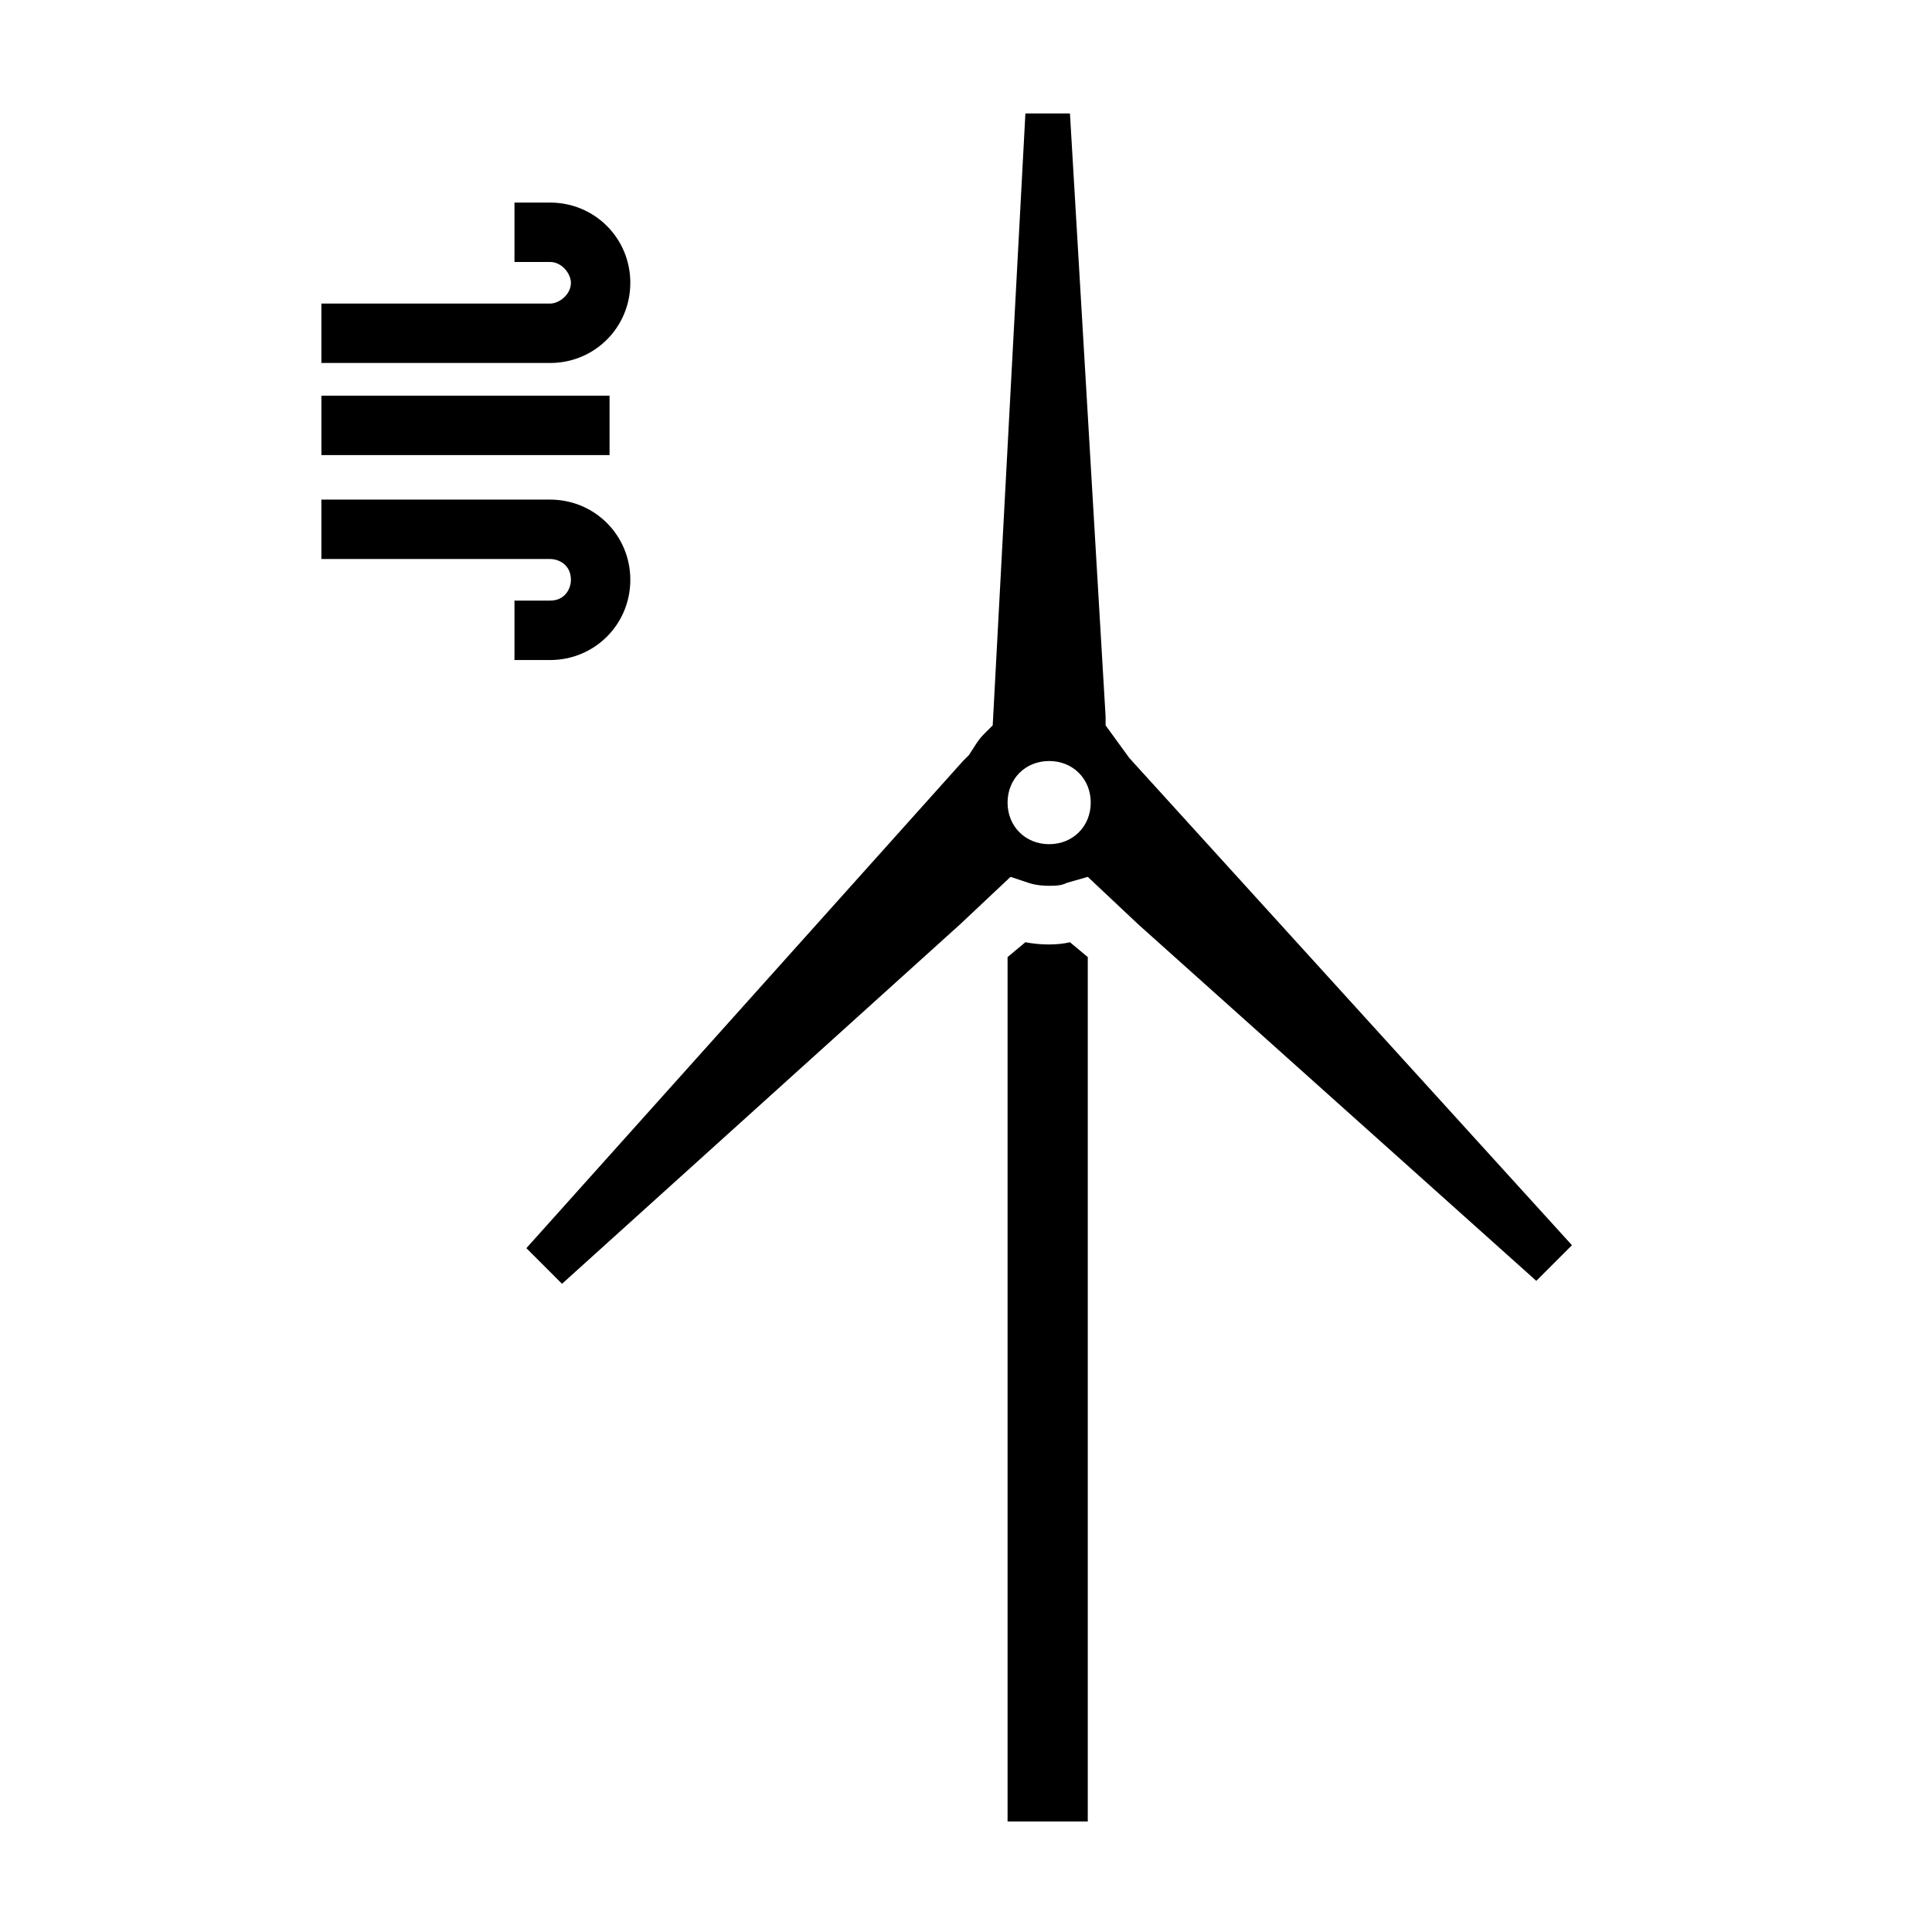
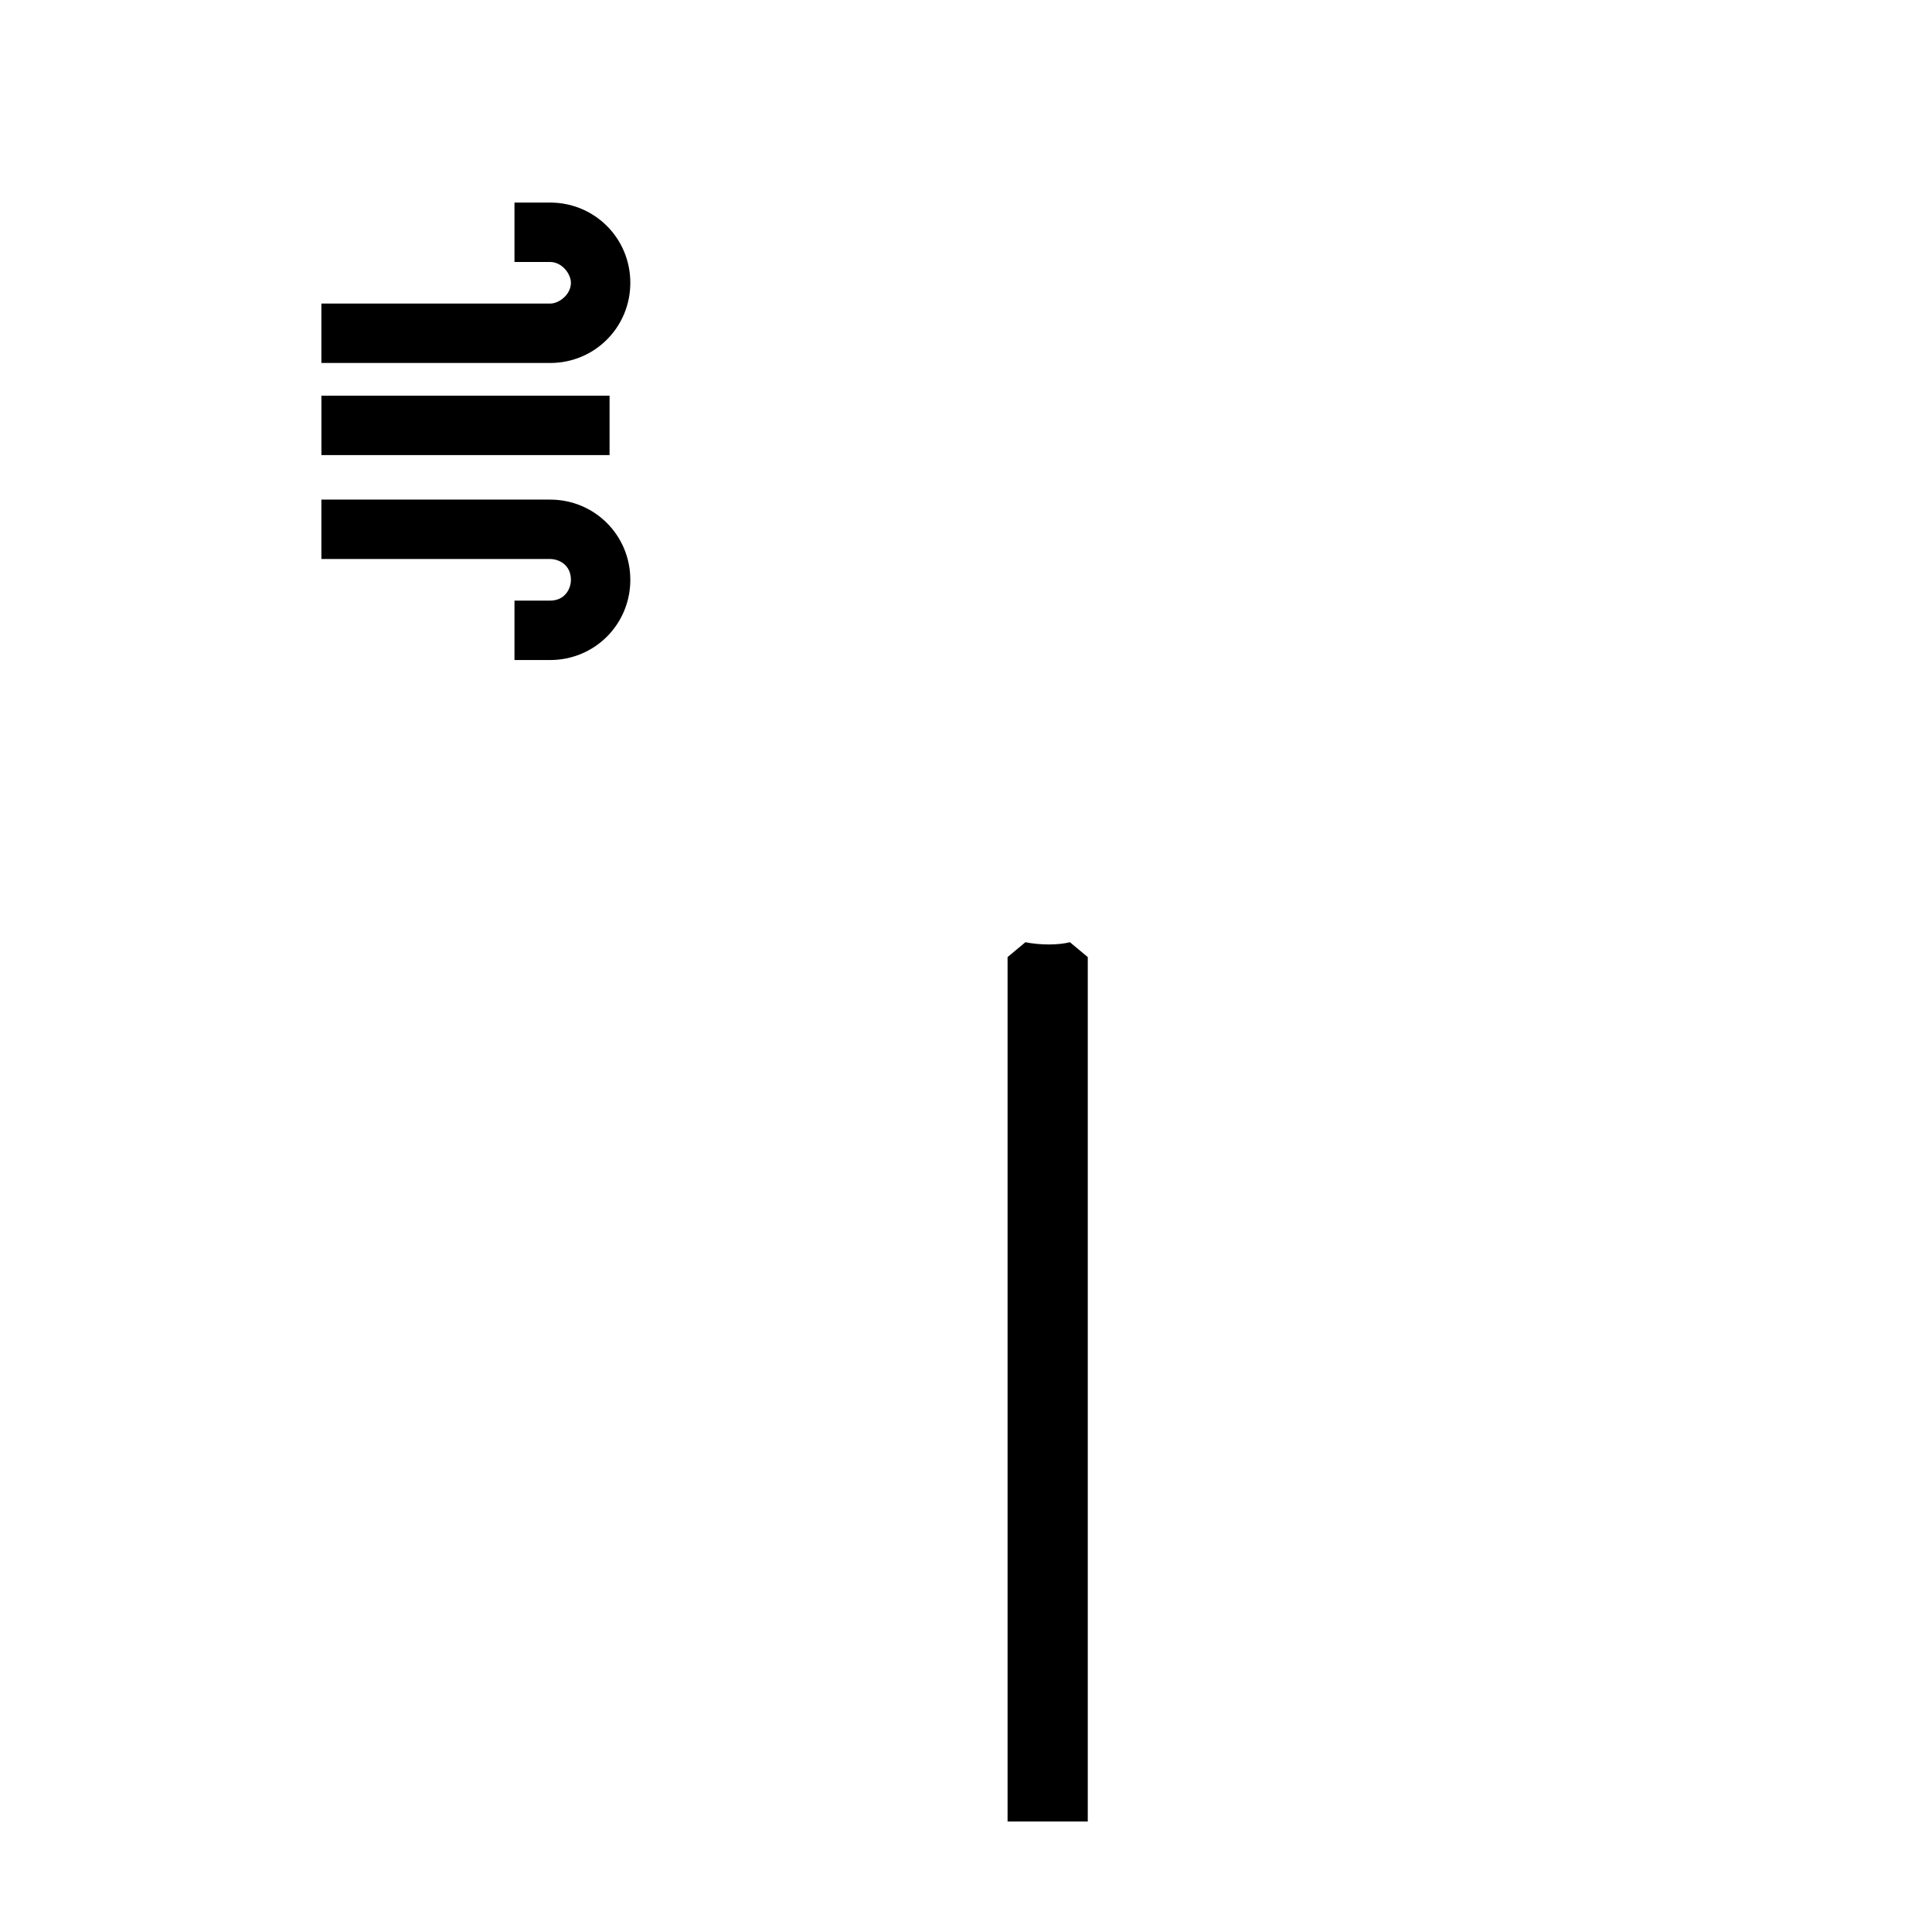
<svg xmlns="http://www.w3.org/2000/svg" fill="#000000" width="800px" height="800px" version="1.1" viewBox="144 144 512 512">
  <g>
-     <path d="m443.29 344.89-6.297-8.66v-2.363l-9.445-159.8h-11.809l-8.66 162.16-2.363 2.363c-1.574 1.574-2.363 3.148-3.938 5.512l-1.574 1.574-115.71 129.1 9.445 9.445 105.48-95.25 13.383-12.594 4.723 1.574c2.363 0.789 4.723 0.789 5.512 0.789 1.574 0 3.148 0 4.723-0.789l5.512-1.574 13.383 12.594 105.48 94.465 9.445-9.445zm-21.254 22.828c-6.297 0-11.02-4.723-11.02-11.02s4.723-11.02 11.02-11.02c6.297 0 11.02 4.723 11.02 11.02 0.004 6.297-4.723 11.02-11.02 11.02z" />
    <path d="m415.74 393.7-4.723 3.938v229.07h21.254v-229.07l-4.723-3.938c-3.148 0.789-7.871 0.789-11.809 0z" />
    <path d="m311.04 218.94c0 11.809-9.445 21.254-21.254 21.254h-60.613v-15.742h60.613c2.363 0 5.512-2.363 5.512-5.512 0-2.363-2.363-5.512-5.512-5.512h-9.445v-15.742h9.445c11.809 0 21.254 9.445 21.254 21.254z" />
    <path d="m229.18 248.86h76.359v15.742h-76.359z" />
    <path d="m311.04 297.66c0 11.809-9.445 21.254-21.254 21.254h-9.445v-15.742l9.445-0.004c3.938 0 5.512-3.148 5.512-5.512 0-3.938-3.148-5.512-5.512-5.512h-60.613v-15.742h60.613c11.809 0 21.254 9.449 21.254 21.258z" />
  </g>
</svg>